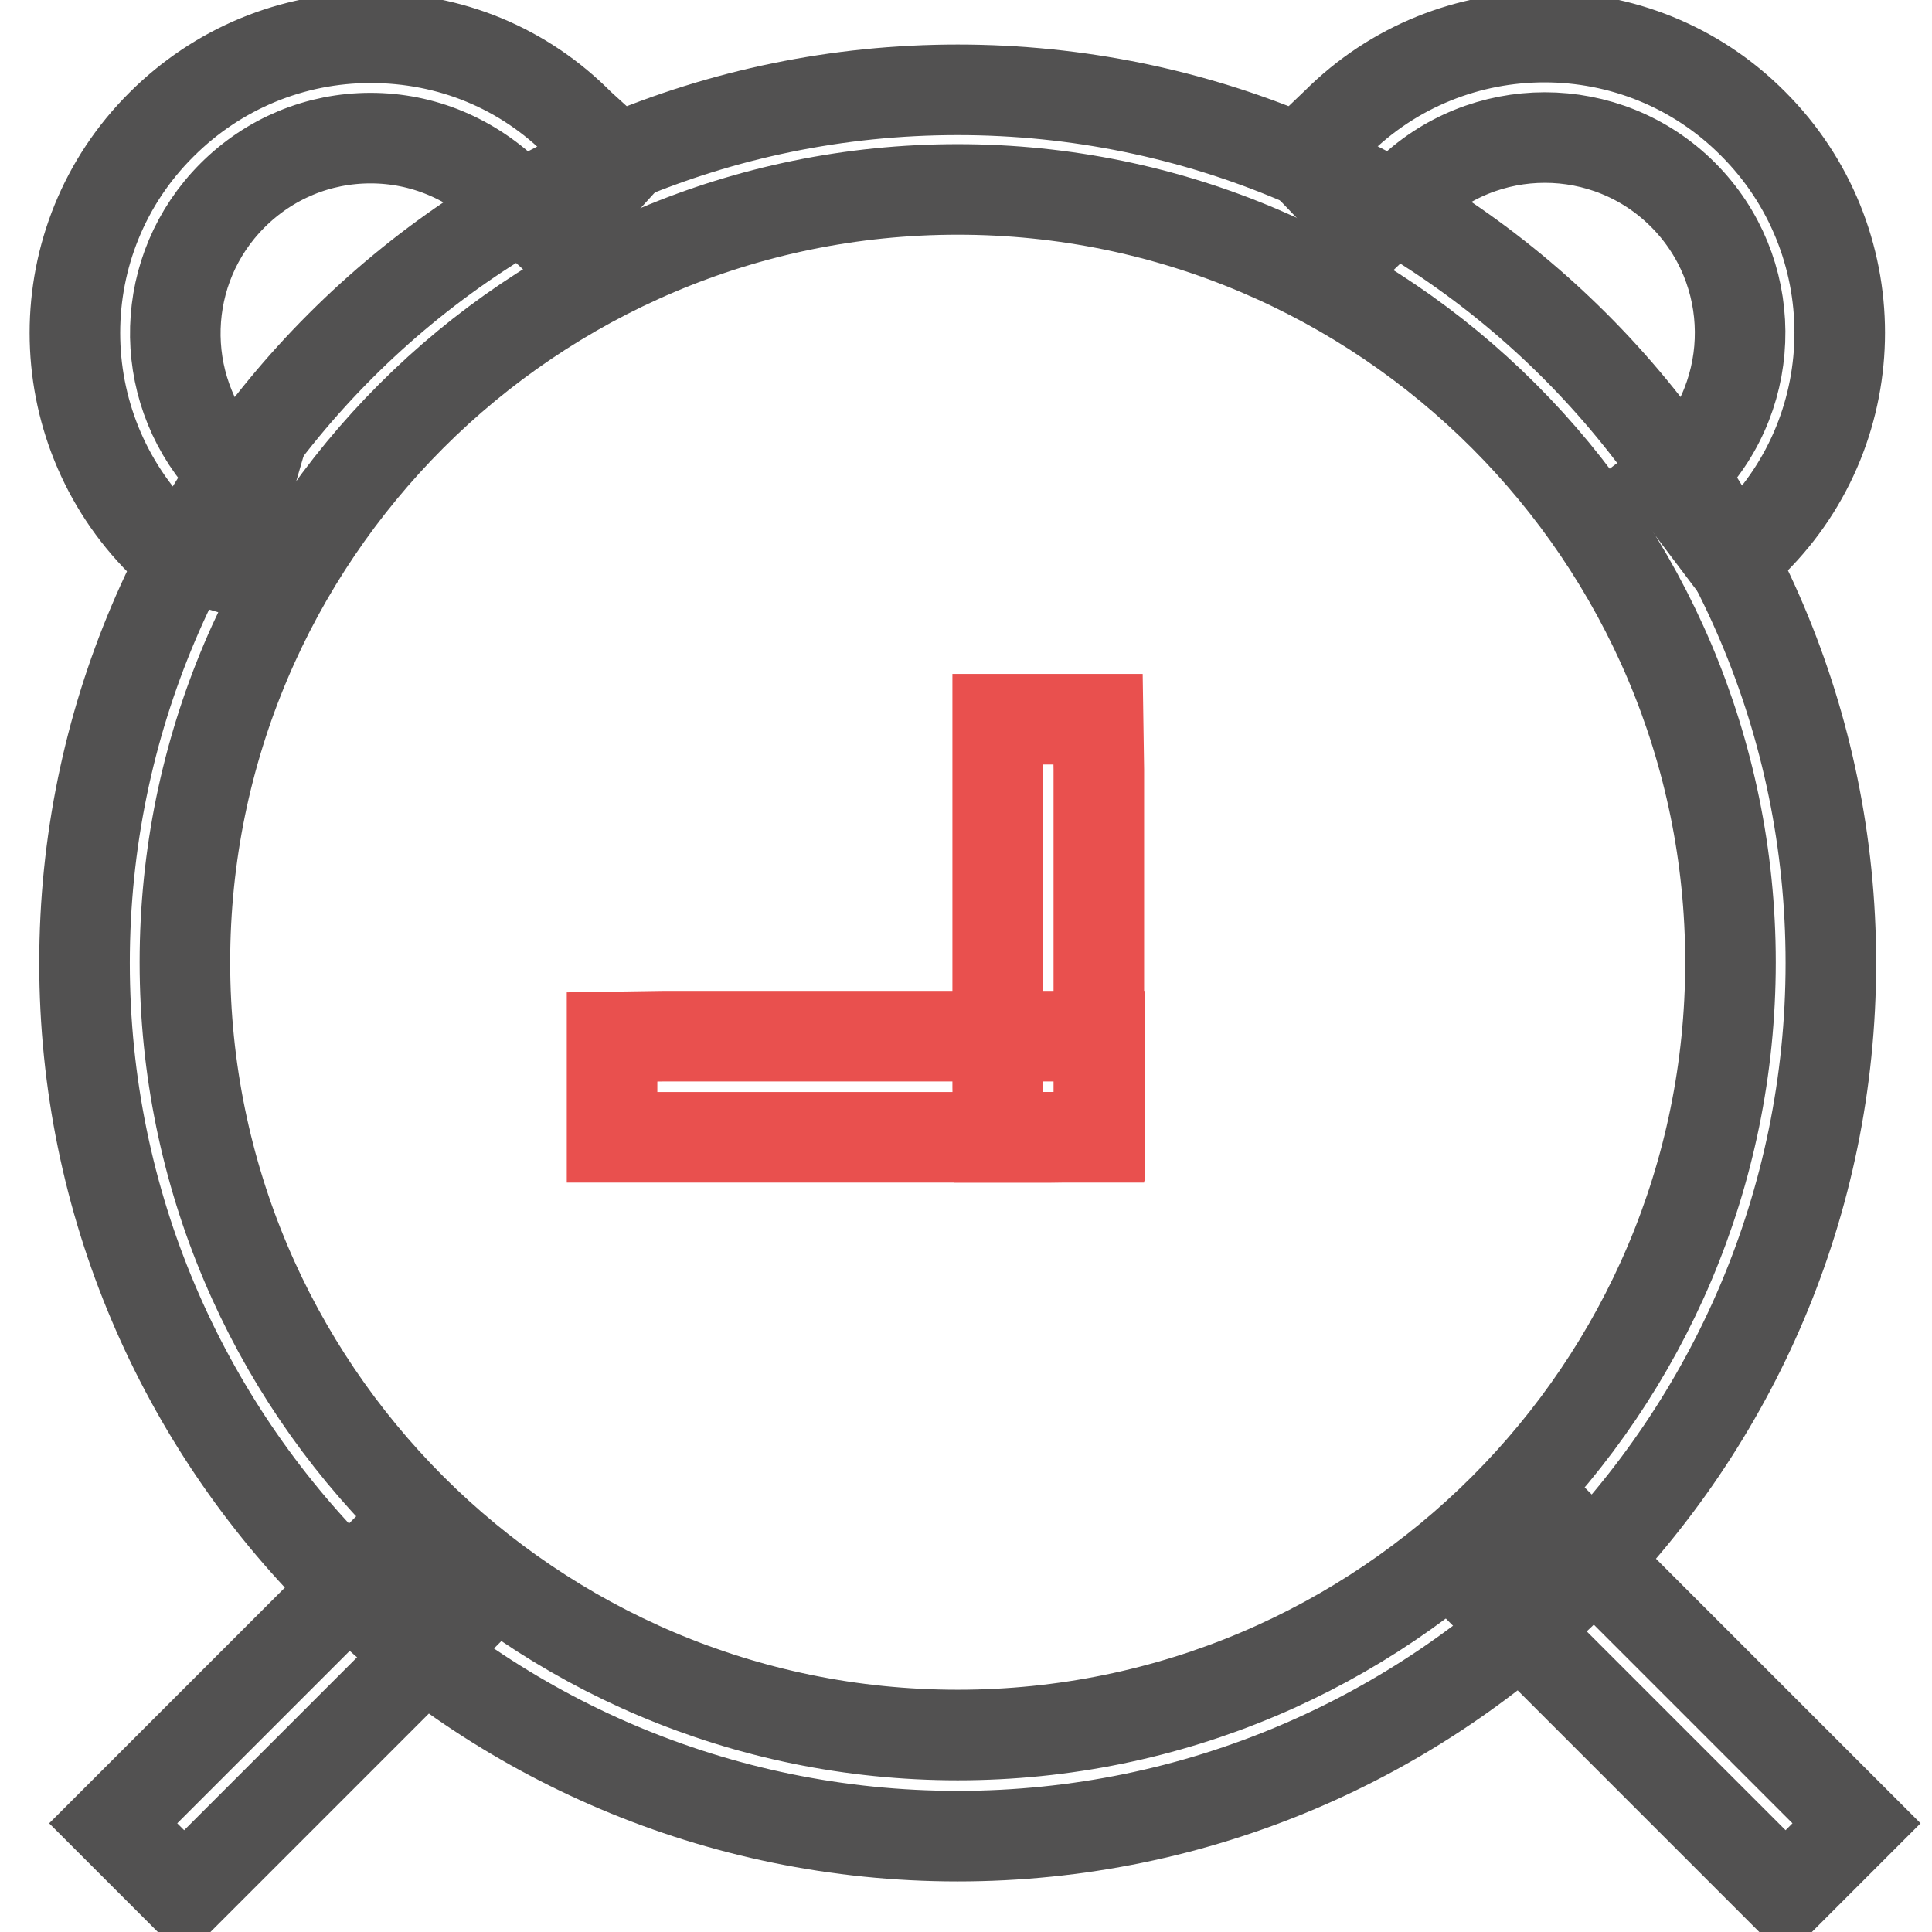
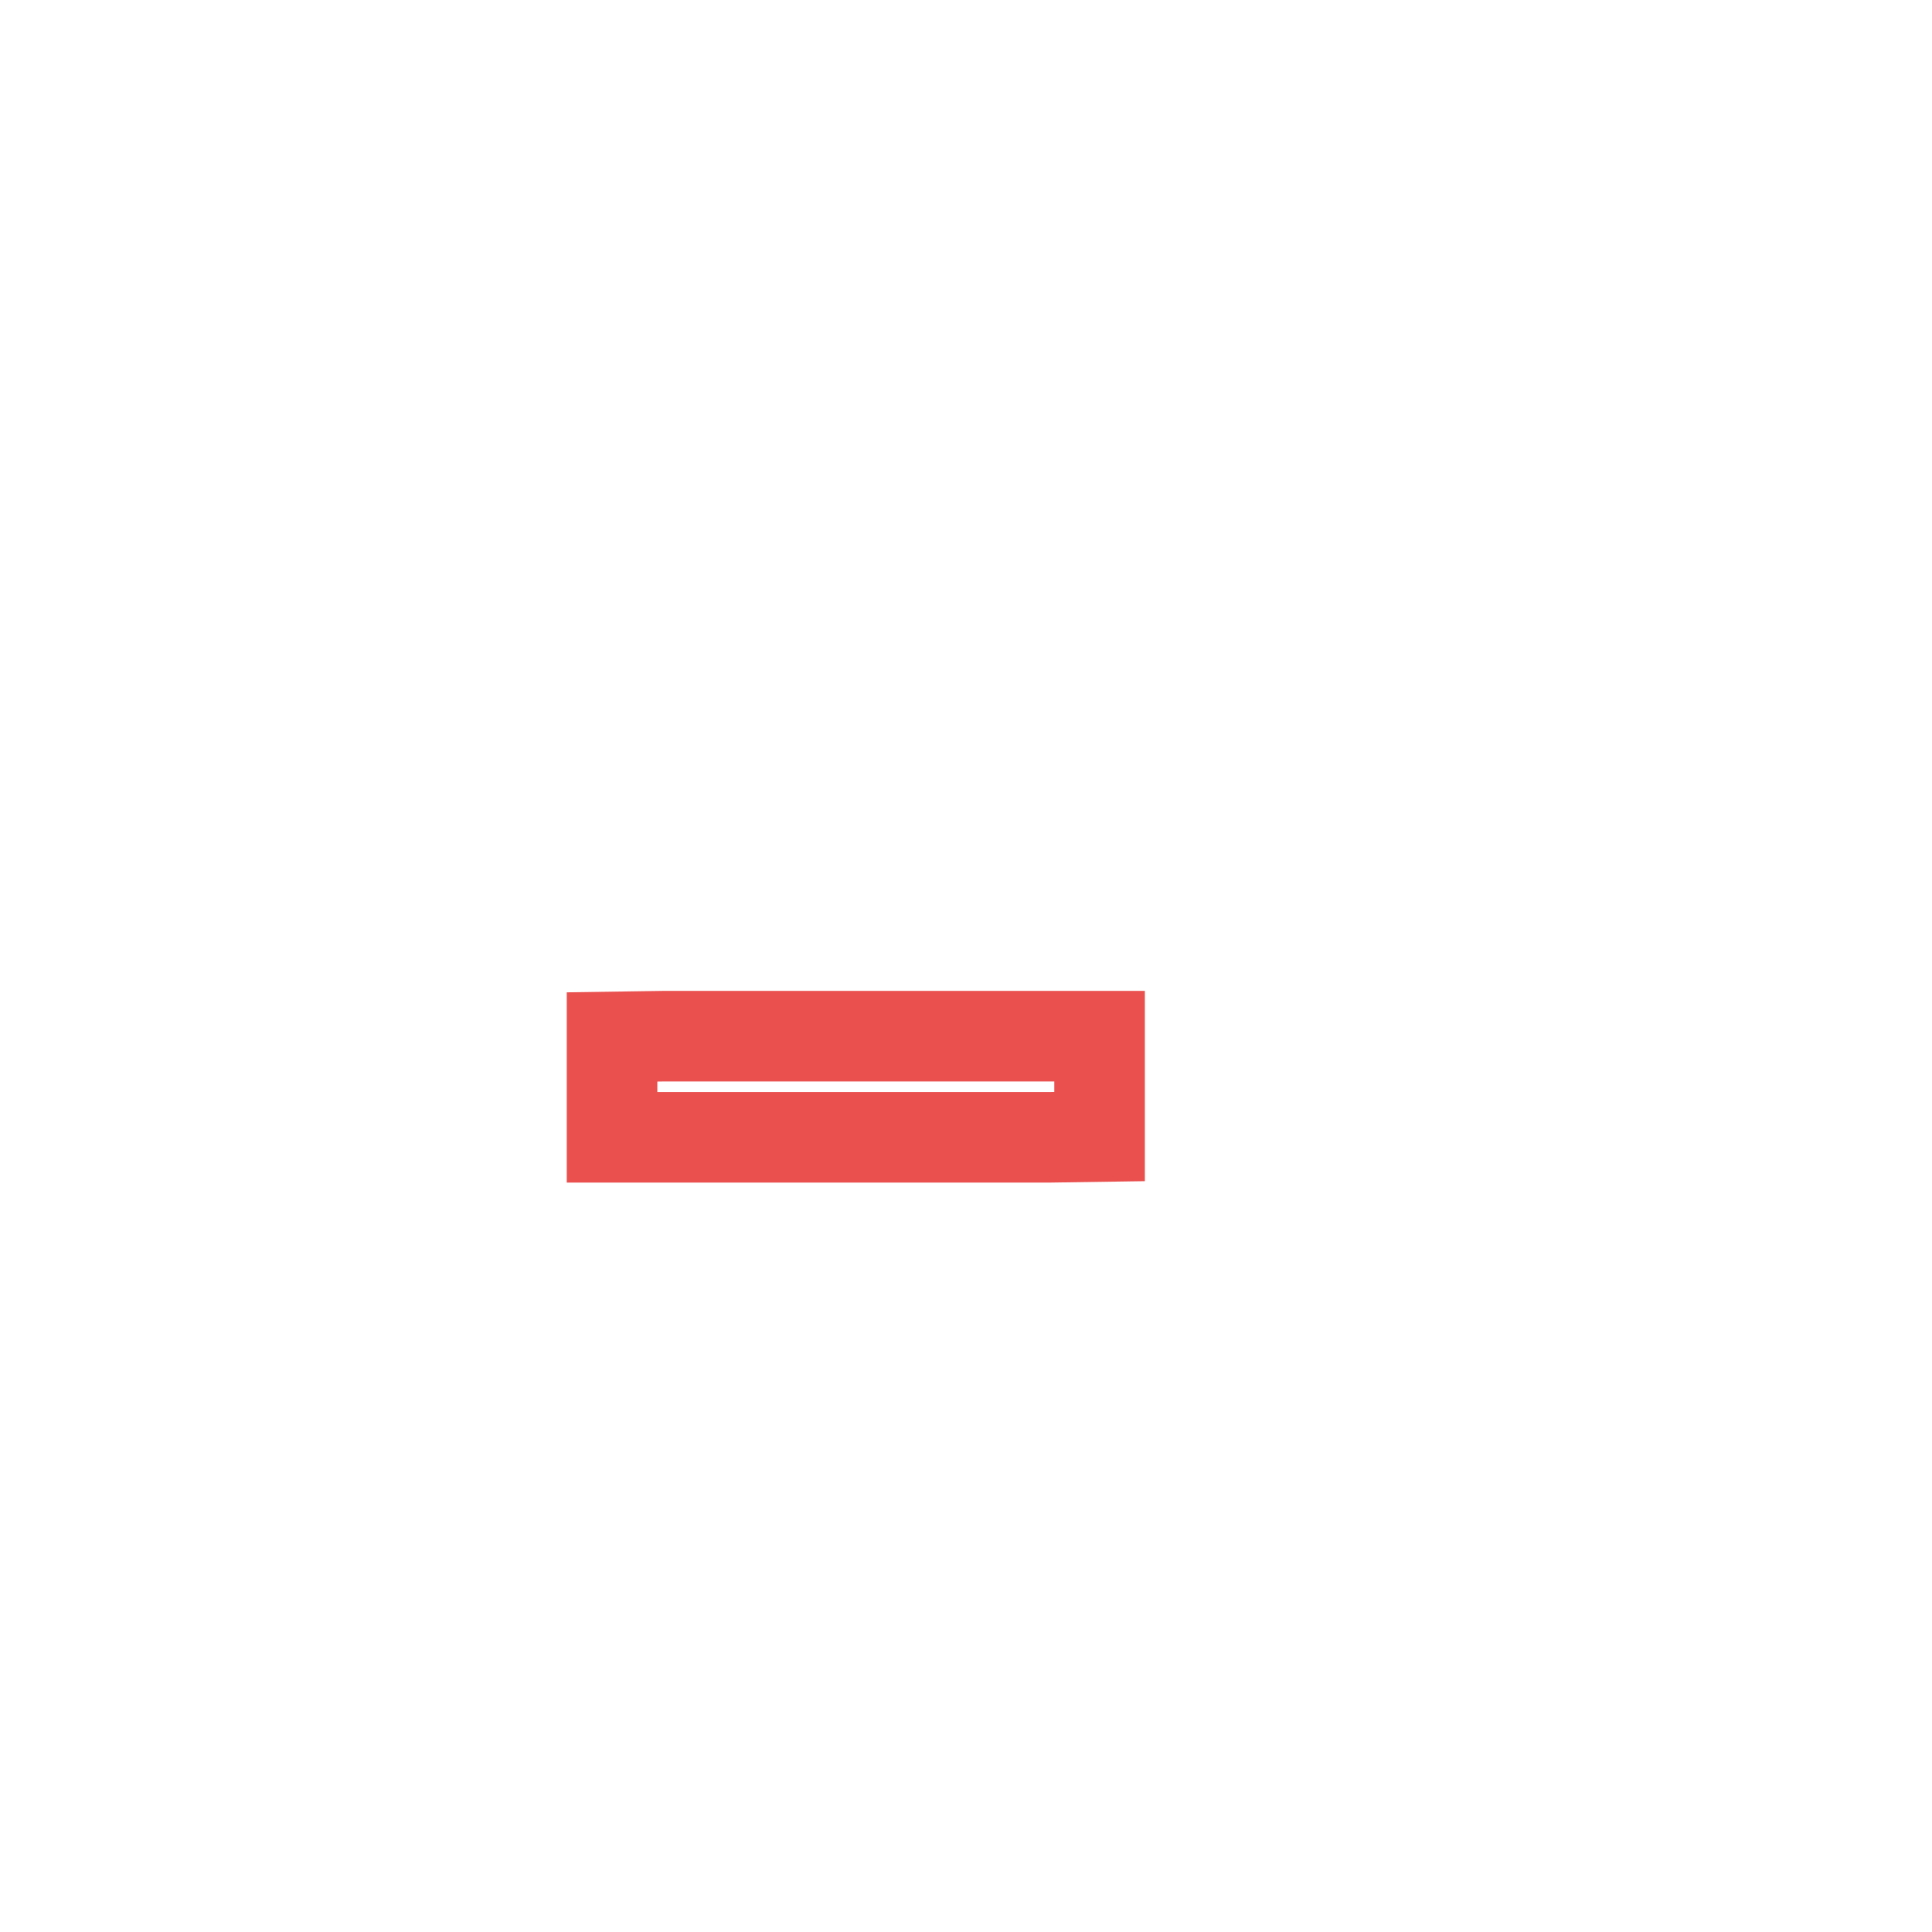
<svg xmlns="http://www.w3.org/2000/svg" version="1.1" x="0px" y="0px" viewBox="0 0 256 256" enable-background="new 0 0 256 256" xml:space="preserve">
  <g>
-     <path stroke-width="12" fill-opacity="0" stroke="#e9504e" d="M145.6,150.7h-13.3l-0.1-6.6V95.3h13.3l0.1,6.7V150.7z" />
    <path stroke-width="12" fill-opacity="0" stroke="#e9504e" d="M139,150.7H81.1v-13.3l6.7-0.1h57.9v13.3L139,150.7z" />
-     <path stroke-width="12" fill-opacity="0" stroke="#525151" d="M126.9,243.3c-63.8,0-115.7-51.9-115.7-115.7c0-63.8,51.9-115.7,115.7-115.7c63.8,0,115.7,51.9,115.7,115.7 C242.6,191.3,190.7,243.3,126.9,243.3z M126.9,25.1c-56.5,0-102.4,45.9-102.4,102.4c0,56.5,45.9,102.4,102.4,102.4 c56.5,0,102.4-45.9,102.4-102.4C229.3,71.1,183.4,25.1,126.9,25.1z" />
-     <path stroke-width="12" fill-opacity="0" stroke="#525151" d="M29.7,75.1L22.6,73l-1.2-1.2c-15.3-15.3-15.3-40.1,0-55.3C28.8,9.1,38.7,5,49.1,5C59.6,5,69.4,9,76.8,16.5 l5.5,5l-8.9,9.8l-5.7-5.2C62.5,21,56,18.3,49.1,18.3c-6.9,0-13.4,2.7-18.3,7.6c-9.7,9.7-10.1,25.2-1.1,35.4l3.7,1.1L29.7,75.1z  M229.3,74.2l-8-10.6l2-1.5c9.8-10.1,9.7-26.3-0.3-36.3c-10.1-10.1-26.5-10.1-36.6,0l-4.8,4.6l-9.2-9.6l4.7-4.5 c15.2-15.2,40-15.2,55.2,0.1c15.3,15.3,15.3,40.1,0,55.3l-0.7,0.6L229.3,74.2L229.3,74.2z" />
-     <path stroke-width="12" fill-opacity="0" stroke="#525151" d="M197.1,211.5l9.4-9.4l39.5,39.5l-9.4,9.4L197.1,211.5z" />
-     <path stroke-width="12" fill-opacity="0" stroke="#525151" d="M15,241.6l39.6-39.6l9.4,9.4L24.4,251L15,241.6z" />
  </g>
</svg>